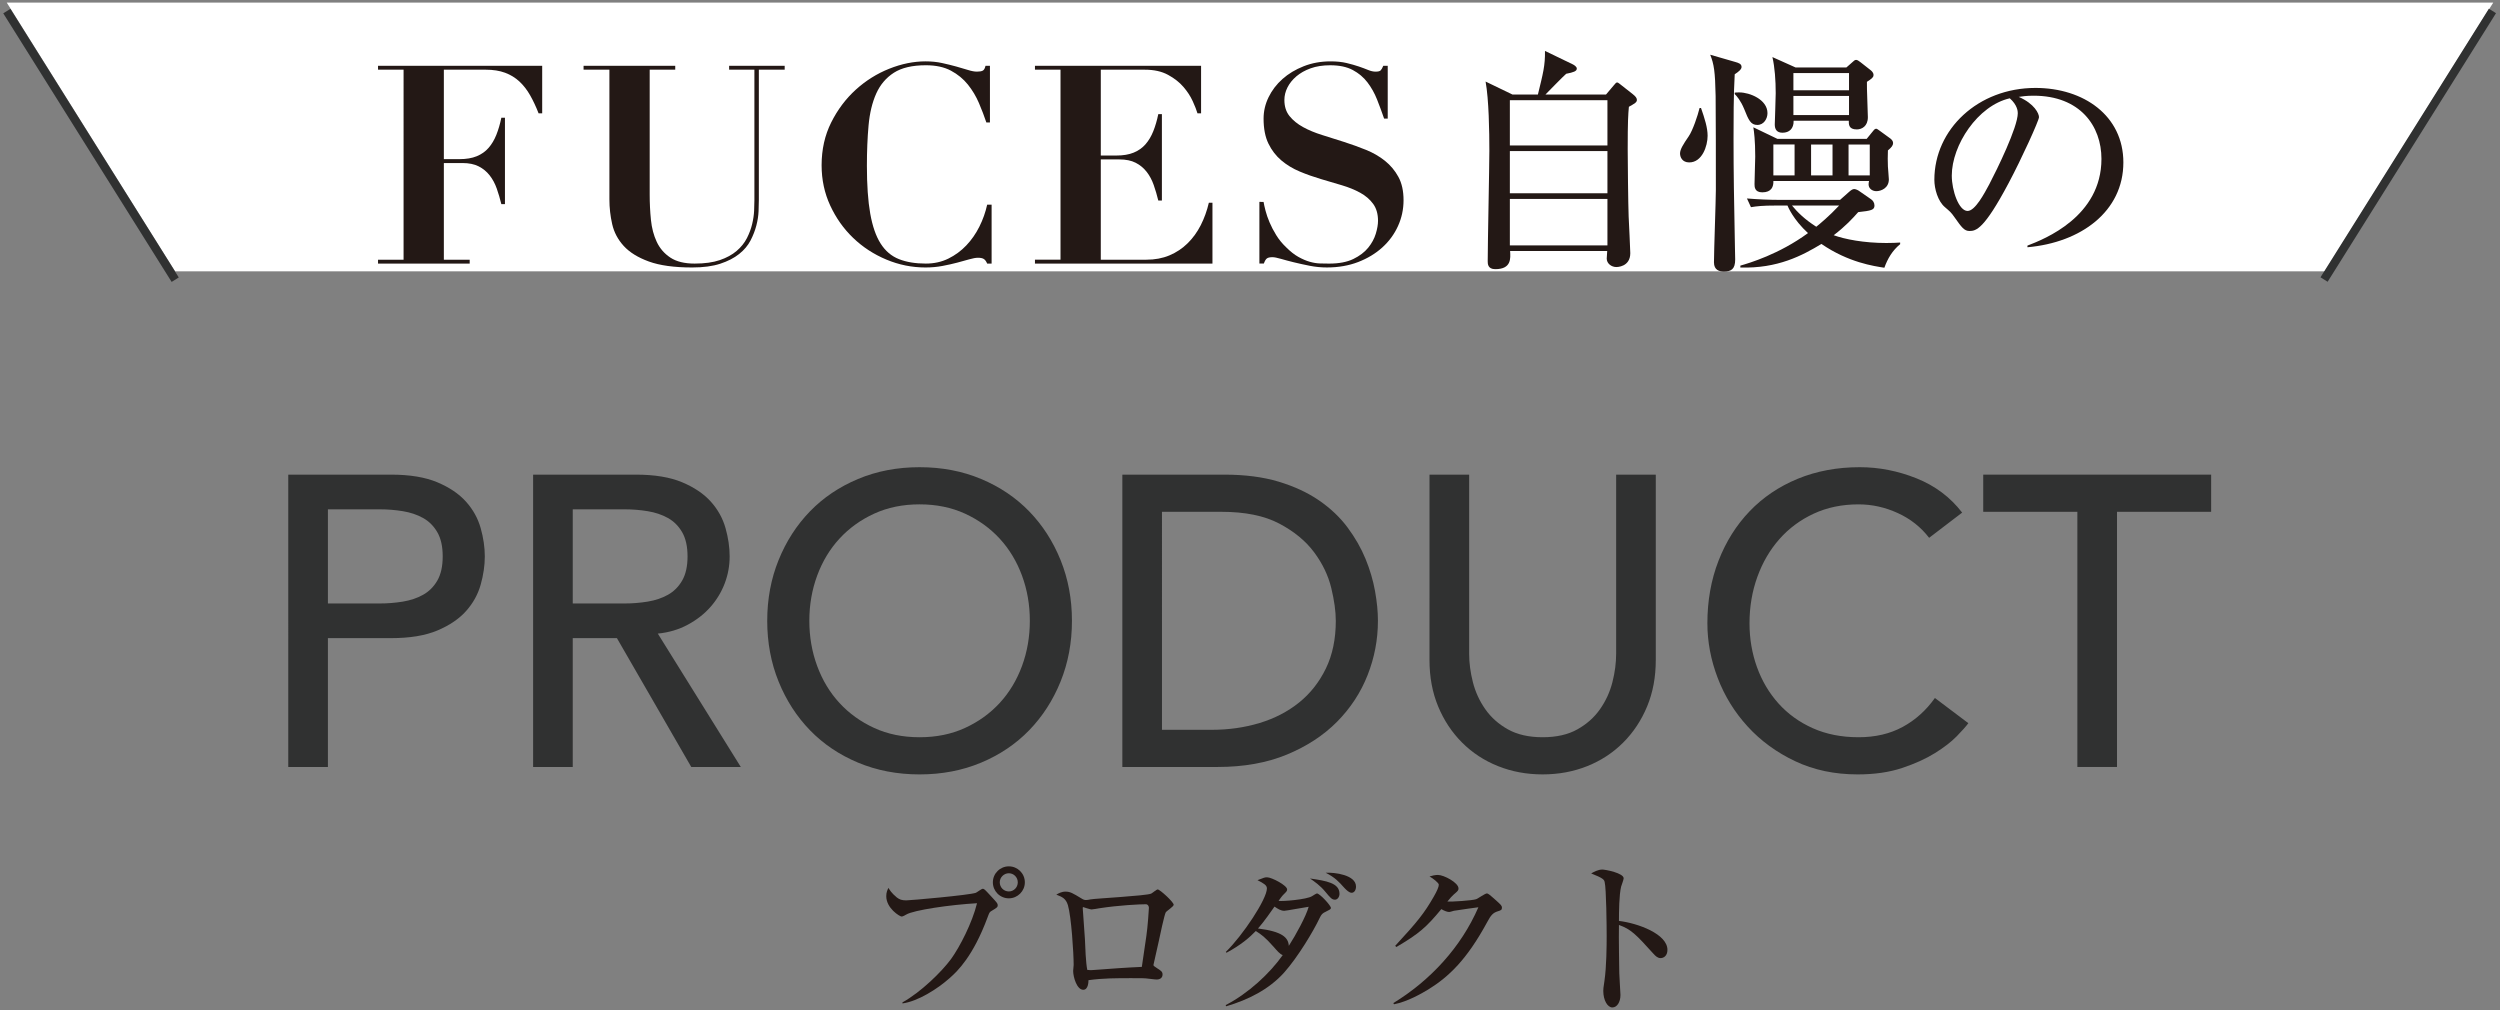
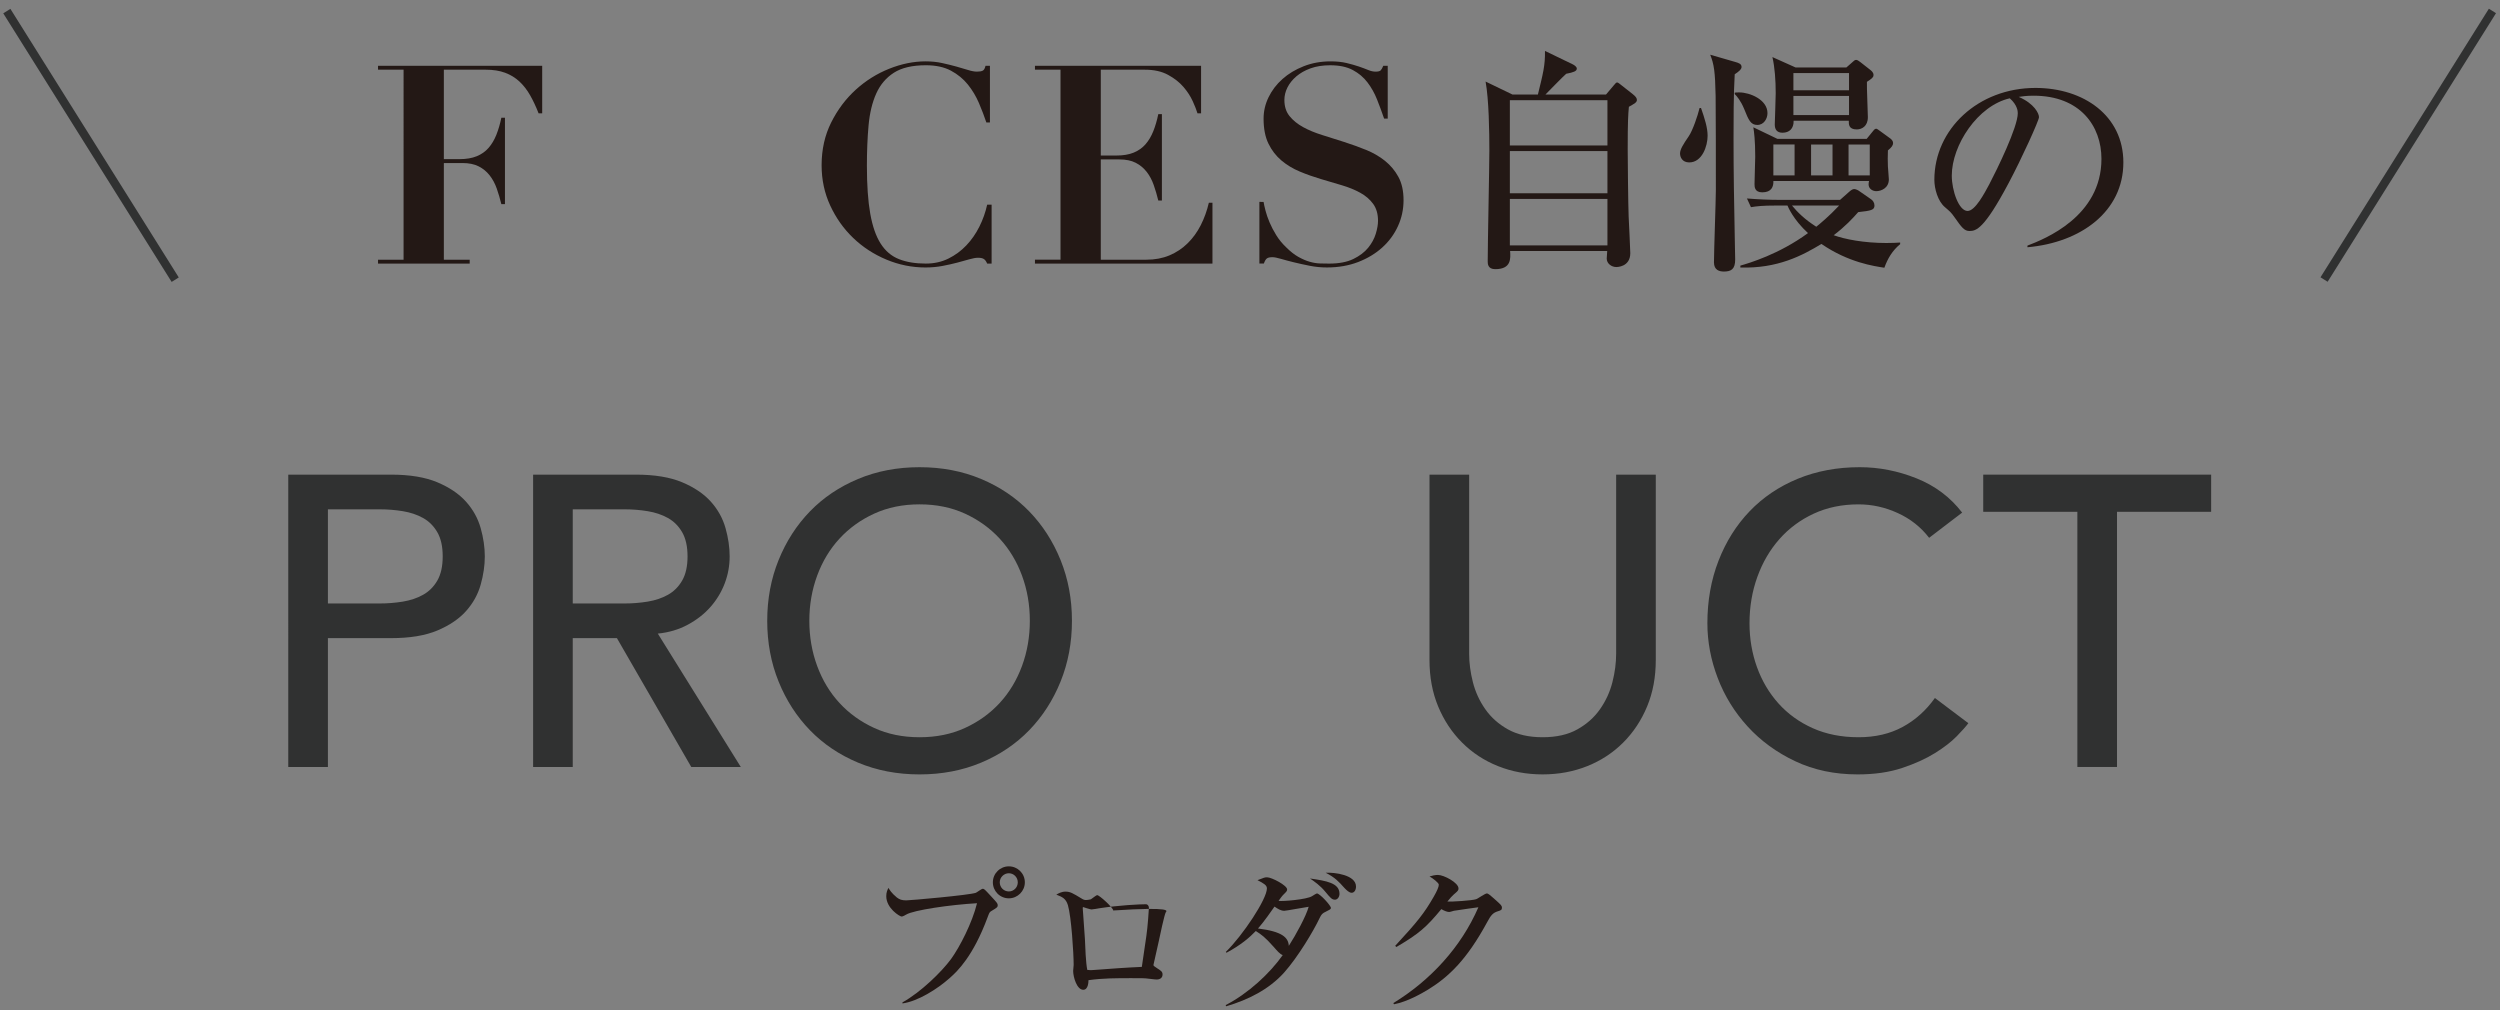
<svg xmlns="http://www.w3.org/2000/svg" version="1.1" id="レイヤー_1" x="0px" y="0px" width="297px" height="120px" viewBox="0 0 297 120" enable-background="new 0 0 297 120" xml:space="preserve">
  <rect x="0" y="0" width="297" height="120" fill="#808080" stroke="none" />
  <g>
    <g>
      <g>
        <path fill="#231815" d="M107.209,119.086c2.2-1.221,4.681-3.66,5.781-5.16c1.04-1.441,2.521-4.322,3.08-6.623     c-3.221,0.182-7.521,0.82-8.401,1.342c-0.14,0.08-0.4,0.24-0.561,0.24c-0.199,0-1.82-0.961-1.82-2.422     c0-0.48,0.141-0.74,0.261-0.98c0.12,0.201,0.34,0.602,1,1.141c0.32,0.24,0.58,0.34,1.12,0.34c0.46,0,7.481-0.619,8.262-0.9     c0.14-0.059,0.681-0.479,0.82-0.479c0.16,0,0.24,0.08,0.94,0.84c0.74,0.799,0.84,0.9,0.84,1.119c0,0.221-0.08,0.281-0.78,0.701     c-0.2,0.119-0.22,0.18-0.46,0.82c-1.681,4.5-3.501,6.281-4.461,7.121c-1.5,1.34-3.821,2.781-5.621,3.021V119.086z      M121.752,104.822c0,1.041-0.86,1.9-1.9,1.9c-1.061,0-1.9-0.859-1.9-1.9c0-1.059,0.86-1.9,1.9-1.9     S121.752,103.764,121.752,104.822z M118.772,104.822c0,0.602,0.479,1.082,1.08,1.082s1.061-0.502,1.061-1.082     c0-0.619-0.5-1.08-1.061-1.08S118.772,104.203,118.772,104.822z" />
-         <path fill="#231815" d="M138.492,108.385c-0.14,0.199-0.72,2.859-0.84,3.48c-0.061,0.26-0.62,2.721-0.62,2.76     c0,0.121,0.04,0.141,0.46,0.42c0.42,0.26,0.62,0.4,0.62,0.721c0,0.4-0.3,0.6-0.7,0.6c-0.18,0-0.26-0.02-0.98-0.1     c-0.439-0.061-0.8-0.061-2.04-0.061c-1.7,0-3.401,0-5.081,0.24c0,0.201-0.021,1.141-0.62,1.141c-0.761,0-1.2-1.52-1.2-2.24     c0-0.121,0.06-0.701,0.06-0.721c0-1.4-0.28-5.721-0.68-7.082c-0.24-0.779-0.641-0.98-1.381-1.26     c0.24-0.141,0.62-0.359,1.08-0.359c0.58,0,0.86,0.18,1.921,0.82c0.22,0.139,0.36,0.18,0.52,0.18c0.141,0,0.381-0.041,0.561-0.08     c0.48-0.1,6.581-0.42,7.182-0.68c0.14-0.061,0.64-0.5,0.78-0.5c0.26,0,1.9,1.5,1.9,1.82     C139.432,107.703,138.592,108.225,138.492,108.385z M136.151,107.424c-0.76,0-3.24,0.119-5.561,0.48     c-0.12,0.02-0.761,0.139-0.921,0.139c-0.159,0-0.979-0.279-0.979-0.279c-0.061,0-0.061,0.08-0.061,0.119     c0,0.281,0.24,3.102,0.261,3.701c0.04,0.98,0.1,2.74,0.279,3.641c0.341,0.041,0.46,0.041,0.9,0     c1.86-0.139,3.721-0.279,5.581-0.359c0.061-0.4,0.12-0.74,0.54-3.682c0.16-1.08,0.301-3.18,0.301-3.34     C136.492,107.623,136.332,107.424,136.151,107.424z" />
+         <path fill="#231815" d="M138.492,108.385c-0.14,0.199-0.72,2.859-0.84,3.48c-0.061,0.26-0.62,2.721-0.62,2.76     c0,0.121,0.04,0.141,0.46,0.42c0.42,0.26,0.62,0.4,0.62,0.721c0,0.4-0.3,0.6-0.7,0.6c-0.18,0-0.26-0.02-0.98-0.1     c-0.439-0.061-0.8-0.061-2.04-0.061c-1.7,0-3.401,0-5.081,0.24c0,0.201-0.021,1.141-0.62,1.141c-0.761,0-1.2-1.52-1.2-2.24     c0-0.121,0.06-0.701,0.06-0.721c0-1.4-0.28-5.721-0.68-7.082c-0.24-0.779-0.641-0.98-1.381-1.26     c0.24-0.141,0.62-0.359,1.08-0.359c0.58,0,0.86,0.18,1.921,0.82c0.22,0.139,0.36,0.18,0.52,0.18c0.141,0,0.381-0.041,0.561-0.08     c0.14-0.061,0.64-0.5,0.78-0.5c0.26,0,1.9,1.5,1.9,1.82     C139.432,107.703,138.592,108.225,138.492,108.385z M136.151,107.424c-0.76,0-3.24,0.119-5.561,0.48     c-0.12,0.02-0.761,0.139-0.921,0.139c-0.159,0-0.979-0.279-0.979-0.279c-0.061,0-0.061,0.08-0.061,0.119     c0,0.281,0.24,3.102,0.261,3.701c0.04,0.98,0.1,2.74,0.279,3.641c0.341,0.041,0.46,0.041,0.9,0     c1.86-0.139,3.721-0.279,5.581-0.359c0.061-0.4,0.12-0.74,0.54-3.682c0.16-1.08,0.301-3.18,0.301-3.34     C136.492,107.623,136.332,107.424,136.151,107.424z" />
        <path fill="#231815" d="M157.511,108.305c-0.42,0.199-0.52,0.299-0.76,0.799c-0.72,1.521-2.561,4.602-4.201,6.441     c-1.8,2-4.28,3.24-6.881,4.002l-0.061-0.141c2.701-1.4,5.222-3.74,6.781-5.941c-0.34-0.119-0.68-0.52-1.04-0.939     c-1.1-1.24-1.5-1.5-2.16-1.922c-0.74,0.762-1.7,1.621-3.48,2.582l-0.08-0.102c2.021-1.959,4.881-6.281,4.881-7.541     c0-0.379-0.38-0.6-1.12-0.98c0.8-0.32,0.899-0.34,1.14-0.34c0.54,0,2.381,0.961,2.381,1.441c0,0.199-0.1,0.279-0.44,0.619     c-0.16,0.141-0.46,0.58-0.58,0.74c0.46,0.08,3.361-0.16,3.981-0.561c0.1-0.059,0.5-0.32,0.58-0.32c0.34,0,1.66,1.441,1.66,1.721     C158.112,108.023,157.952,108.084,157.511,108.305z M152.571,108.203c-0.42,0-0.78-0.24-1.16-0.5     c-0.2,0.301-1.341,1.922-1.961,2.602c2.9,0.359,3.601,1.08,3.661,2.061c0.82-1.262,2.061-3.541,2.36-4.641     C155.011,107.783,152.791,108.203,152.571,108.203z M158.592,106.883c-0.36,0-0.541-0.219-1.141-0.939     c-0.58-0.721-1.301-1.221-1.82-1.58c1.9,0.279,3.501,0.52,3.501,1.82C159.132,106.562,158.892,106.883,158.592,106.883z      M160.572,106.062c-0.279,0-0.6-0.299-0.88-0.6c-0.64-0.721-1.1-1.221-2.2-1.779c1.08-0.061,3.601,0.26,3.601,1.639     C161.092,105.764,160.873,106.062,160.572,106.062z" />
        <path fill="#231815" d="M177.932,108.264c-0.581,0.18-0.82,0.48-1.241,1.26c-2.42,4.461-4.54,6.502-7.041,8.043     c-0.76,0.459-2.461,1.439-4.041,1.74l-0.08-0.141c4.381-2.68,8.042-6.621,10.103-11.383c-0.46,0.061-2.061,0.281-2.921,0.42     c-0.1,0.021-0.42,0.141-0.56,0.141c-0.2,0-0.541-0.119-0.921-0.34c-1.8,2.18-2.66,2.92-5.341,4.5l-0.14-0.139     c2.72-2.941,3.46-3.9,4.561-5.803c0.44-0.76,0.62-1.219,0.62-1.459c0-0.221-0.68-0.74-1.101-0.98c0.32-0.1,0.66-0.18,1.001-0.18     c0.7,0,2.44,0.92,2.44,1.6c0,0.221-0.04,0.281-0.58,0.74c-0.261,0.24-0.341,0.34-0.74,0.82c0.5,0.041,2.96-0.119,3.421-0.279     c0.22-0.08,1.06-0.682,1.26-0.682c0.16,0,0.26,0.08,1.12,0.842c0.58,0.52,0.681,0.639,0.681,0.84     C178.432,108.104,178.312,108.145,177.932,108.264z" />
-         <path fill="#231815" d="M197.272,113.824c-0.32,0-0.581-0.219-0.86-0.539c-2.081-2.301-2.641-2.881-4.081-3.4     c-0.04,1.24,0.04,5.621,0.04,5.74c0,0.4,0.14,2.221,0.14,2.58c0,0.861-0.42,1.48-0.96,1.48c-0.58,0-1.08-0.859-1.08-1.959     c0-0.221,0-0.301,0.14-1.221c0.24-1.641,0.261-4.121,0.261-5.322c0-1.02-0.04-5.66-0.24-6.4c-0.061-0.26-0.12-0.439-1.601-1.02     c0.32-0.182,0.82-0.461,1.32-0.461c0.38,0,2.54,0.42,2.54,1.041c0,0.16-0.26,0.84-0.3,0.979c-0.24,0.98-0.26,3.002-0.26,4.082     c2.28,0.279,5.761,1.561,5.761,3.441C198.091,113.564,197.631,113.824,197.272,113.824z" />
      </g>
    </g>
    <g>
      <path fill="#303131" d="M34.247,56.387H46.46c2.224,0,4.055,0.303,5.494,0.908c1.438,0.605,2.575,1.373,3.409,2.305    s1.414,1.979,1.741,3.14c0.327,1.161,0.491,2.28,0.491,3.36c0,1.078-0.164,2.199-0.491,3.359c-0.327,1.162-0.907,2.208-1.741,3.14    c-0.834,0.933-1.971,1.7-3.409,2.306c-1.439,0.605-3.271,0.907-5.494,0.907h-7.505v15.305h-4.709V56.387z M38.956,71.692h6.181    c0.915,0,1.823-0.074,2.723-0.221c0.899-0.147,1.7-0.417,2.403-0.81c0.703-0.393,1.267-0.956,1.692-1.692    c0.425-0.736,0.638-1.692,0.638-2.869c0-1.178-0.213-2.135-0.638-2.87c-0.425-0.735-0.989-1.3-1.692-1.692    c-0.704-0.393-1.504-0.662-2.403-0.809c-0.9-0.147-1.808-0.221-2.723-0.221h-6.181V71.692z" />
      <path fill="#303131" d="M63.334,56.387h12.214c2.224,0,4.055,0.303,5.494,0.908c1.438,0.605,2.575,1.373,3.409,2.305    s1.414,1.979,1.741,3.14c0.327,1.161,0.491,2.28,0.491,3.36c0,1.111-0.196,2.183-0.589,3.213    c-0.392,1.029-0.957,1.962-1.692,2.796c-0.736,0.833-1.636,1.537-2.698,2.108c-1.063,0.573-2.249,0.925-3.556,1.055l9.859,15.845    h-5.886l-8.83-15.305h-5.249v15.305h-4.709V56.387z M68.043,71.692h6.181c0.915,0,1.823-0.074,2.723-0.221    c0.899-0.147,1.7-0.417,2.403-0.81c0.703-0.393,1.267-0.956,1.692-1.692c0.425-0.736,0.638-1.692,0.638-2.869    c0-1.178-0.213-2.135-0.638-2.87c-0.425-0.735-0.989-1.3-1.692-1.692c-0.704-0.393-1.504-0.662-2.403-0.809    c-0.9-0.147-1.808-0.221-2.723-0.221h-6.181V71.692z" />
      <path fill="#303131" d="M109.247,92c-2.648,0-5.085-0.467-7.309-1.398c-2.224-0.932-4.129-2.215-5.715-3.852    c-1.586-1.635-2.829-3.562-3.728-5.787c-0.9-2.225-1.349-4.627-1.349-7.211s0.449-4.986,1.349-7.211    c0.899-2.224,2.142-4.152,3.728-5.789c1.586-1.635,3.491-2.918,5.715-3.85c2.224-0.933,4.66-1.398,7.309-1.398    c2.649,0,5.085,0.466,7.309,1.398c2.224,0.932,4.128,2.215,5.715,3.85c1.585,1.637,2.828,3.565,3.728,5.789    c0.899,2.225,1.349,4.627,1.349,7.211s-0.45,4.986-1.349,7.211c-0.9,2.224-2.143,4.152-3.728,5.787    c-1.587,1.637-3.491,2.92-5.715,3.852C114.332,91.533,111.896,92,109.247,92z M109.247,87.584c1.995,0,3.793-0.367,5.396-1.104    c1.602-0.734,2.976-1.725,4.121-2.967c1.144-1.242,2.027-2.706,2.649-4.39c0.621-1.684,0.932-3.475,0.932-5.371    s-0.311-3.688-0.932-5.371c-0.622-1.685-1.505-3.147-2.649-4.391c-1.145-1.242-2.519-2.232-4.121-2.968    c-1.603-0.735-3.401-1.104-5.396-1.104s-3.794,0.369-5.396,1.104c-1.603,0.735-2.976,1.726-4.121,2.968    c-1.145,1.243-2.028,2.706-2.649,4.391c-0.622,1.684-0.932,3.475-0.932,5.371s0.31,3.688,0.932,5.371    c0.621,1.685,1.504,3.148,2.649,4.39c1.145,1.242,2.518,2.232,4.121,2.967C105.453,87.217,107.252,87.584,109.247,87.584z" />
-       <path fill="#303131" d="M133.332,56.387h12.116c2.453,0,4.603,0.278,6.451,0.834c1.847,0.557,3.45,1.3,4.808,2.232    c1.355,0.932,2.484,2.003,3.385,3.213c0.898,1.21,1.609,2.452,2.133,3.728s0.898,2.551,1.129,3.826    c0.229,1.275,0.344,2.452,0.344,3.532c0,2.224-0.41,4.373-1.227,6.45c-0.818,2.077-2.029,3.924-3.631,5.543    c-1.602,1.617-3.589,2.918-5.959,3.898c-2.372,0.98-5.11,1.473-8.216,1.473h-11.331V56.387z M138.041,86.701h5.935    c1.995,0,3.883-0.27,5.666-0.809c1.782-0.539,3.343-1.35,4.685-2.428c1.34-1.08,2.403-2.43,3.188-4.047    c0.785-1.618,1.178-3.507,1.178-5.665c0-1.111-0.18-2.412-0.539-3.9c-0.361-1.487-1.039-2.901-2.037-4.242    c-0.997-1.342-2.378-2.479-4.145-3.41c-1.766-0.932-4.055-1.397-6.867-1.397h-7.063V86.701z" />
      <path fill="#303131" d="M174.536,56.387v21.289c0,1.079,0.147,2.199,0.441,3.359c0.294,1.162,0.785,2.232,1.472,3.215    c0.687,0.98,1.586,1.781,2.698,2.402c1.111,0.621,2.484,0.932,4.12,0.932c1.635,0,3.009-0.311,4.12-0.932s2.012-1.422,2.698-2.402    c0.687-0.982,1.178-2.053,1.472-3.215c0.294-1.16,0.441-2.28,0.441-3.359V56.387h4.709v22.025c0,2.027-0.344,3.867-1.03,5.517    c-0.687,1.652-1.636,3.084-2.845,4.293c-1.21,1.209-2.633,2.143-4.268,2.795c-1.636,0.654-3.401,0.982-5.298,0.982    s-3.663-0.328-5.298-0.982c-1.636-0.652-3.058-1.586-4.268-2.795s-2.158-2.641-2.845-4.293c-0.687-1.65-1.03-3.49-1.03-5.517    V56.387H174.536z" />
      <path fill="#303131" d="M229.18,63.893c-0.98-1.275-2.224-2.258-3.728-2.943c-1.505-0.688-3.059-1.031-4.66-1.031    c-1.962,0-3.736,0.369-5.322,1.104c-1.587,0.735-2.943,1.741-4.071,3.017s-2.004,2.771-2.624,4.488    c-0.622,1.717-0.933,3.557-0.933,5.519c0,1.831,0.295,3.564,0.883,5.2c0.589,1.635,1.439,3.074,2.551,4.316    s2.469,2.225,4.071,2.943s3.417,1.078,5.445,1.078c1.994,0,3.744-0.408,5.249-1.227c1.504-0.816,2.779-1.961,3.826-3.434    l3.973,2.992c-0.262,0.361-0.72,0.877-1.373,1.547c-0.654,0.67-1.521,1.34-2.6,2.01c-1.079,0.672-2.38,1.26-3.9,1.766    c-1.521,0.508-3.278,0.762-5.272,0.762c-2.747,0-5.225-0.523-7.432-1.57c-2.208-1.047-4.089-2.42-5.642-4.121    c-1.554-1.699-2.739-3.621-3.556-5.763c-0.818-2.141-1.227-4.308-1.227-6.499c0-2.681,0.441-5.158,1.324-7.432    c0.883-2.272,2.117-4.234,3.703-5.886s3.491-2.936,5.715-3.852c2.224-0.914,4.677-1.373,7.358-1.373    c2.288,0,4.537,0.441,6.744,1.324c2.208,0.883,4.015,2.24,5.421,4.071L229.18,63.893z" />
      <path fill="#303131" d="M246.791,60.802h-11.184v-4.415h27.077v4.415H251.5v30.315h-4.709V60.802z" />
    </g>
-     <polygon fill="#FFFFFF" points="276.196,32.238 20.804,32.238 0.804,0.313 296.196,0.313  " />
    <g>
      <path fill="#231815" d="M44.909,8.28V7.818h19.503v5.644h-0.429c-0.308-0.793-0.644-1.508-1.006-2.146    c-0.363-0.638-0.787-1.183-1.271-1.634c-0.484-0.45-1.051-0.797-1.7-1.039S58.593,8.28,57.713,8.28H52.73v10.626h1.848    c0.813,0,1.501-0.115,2.062-0.347c0.561-0.23,1.028-0.561,1.402-0.99c0.374-0.428,0.682-0.945,0.924-1.551    c0.242-0.604,0.44-1.281,0.594-2.029h0.429v10.264h-0.429c-0.154-0.639-0.336-1.254-0.544-1.849    c-0.209-0.594-0.49-1.116-0.842-1.567s-0.787-0.809-1.303-1.072c-0.517-0.264-1.161-0.396-1.931-0.396H52.73v11.484h3.069v0.462    h-10.89v-0.462h3.036V8.28H44.909z" />
-       <path fill="#231815" d="M80.219,7.818V8.28h-3.036v14.817c0,1.034,0.049,2.04,0.148,3.02s0.33,1.854,0.693,2.623    c0.363,0.771,0.902,1.392,1.617,1.864c0.714,0.474,1.677,0.71,2.887,0.71c1.188,0,2.183-0.138,2.987-0.413    c0.803-0.274,1.468-0.637,1.996-1.088c0.528-0.451,0.935-0.957,1.221-1.519c0.286-0.562,0.495-1.122,0.627-1.683    c0.132-0.562,0.209-1.09,0.231-1.584c0.022-0.496,0.033-0.908,0.033-1.238V8.28h-3.003V7.818h6.6V8.28h-3.069v15.477    c0,0.354-0.011,0.799-0.033,1.337c-0.022,0.54-0.11,1.105-0.264,1.7c-0.154,0.594-0.385,1.188-0.693,1.781    c-0.309,0.594-0.759,1.128-1.353,1.601c-0.594,0.474-1.342,0.858-2.244,1.155c-0.902,0.297-2.013,0.445-3.333,0.445    c-2.134,0-3.85-0.236-5.148-0.709c-1.298-0.473-2.293-1.09-2.986-1.849c-0.693-0.759-1.15-1.622-1.37-2.591    c-0.22-0.967-0.33-1.946-0.33-2.937V8.28h-3.069V7.818H80.219z" />
      <path fill="#231815" d="M117.179,14.549c-0.242-0.726-0.534-1.49-0.875-2.293c-0.341-0.803-0.781-1.539-1.32-2.211    c-0.54-0.671-1.21-1.221-2.013-1.65c-0.803-0.429-1.798-0.643-2.986-0.643c-1.606,0-2.871,0.297-3.795,0.891    c-0.924,0.594-1.623,1.419-2.096,2.475c-0.473,1.057-0.775,2.316-0.908,3.779c-0.132,1.463-0.198,3.063-0.198,4.801    c0,2.289,0.132,4.18,0.396,5.676s0.676,2.685,1.237,3.564c0.561,0.881,1.287,1.496,2.178,1.848    c0.891,0.353,1.952,0.528,3.185,0.528c0.99,0,1.886-0.198,2.689-0.595c0.803-0.396,1.512-0.918,2.128-1.566    c0.616-0.648,1.133-1.392,1.551-2.229c0.418-0.835,0.726-1.704,0.924-2.606h0.528v6.996h-0.528    c-0.11-0.265-0.242-0.445-0.396-0.544c-0.154-0.1-0.385-0.148-0.693-0.148c-0.264,0-0.605,0.061-1.023,0.181    c-0.418,0.122-0.896,0.253-1.435,0.396c-0.54,0.144-1.128,0.275-1.766,0.396c-0.639,0.121-1.309,0.182-2.013,0.182    c-1.606,0-3.157-0.313-4.653-0.94c-1.497-0.627-2.811-1.485-3.943-2.574c-1.134-1.089-2.041-2.37-2.723-3.845    c-0.682-1.473-1.023-3.068-1.023-4.785c0-1.869,0.379-3.563,1.138-5.082c0.759-1.518,1.733-2.814,2.921-3.894    c1.188-1.077,2.513-1.908,3.976-2.491c1.463-0.582,2.898-0.875,4.307-0.875c0.704,0,1.358,0.066,1.963,0.198    s1.166,0.271,1.683,0.413c0.517,0.143,0.984,0.28,1.403,0.412c0.417,0.132,0.77,0.197,1.056,0.197    c0.308,0,0.539-0.037,0.693-0.115c0.153-0.076,0.264-0.269,0.33-0.577h0.528v6.731H117.179z" />
      <path fill="#231815" d="M142.688,7.818v5.644h-0.429c-0.11-0.375-0.297-0.854-0.561-1.436c-0.264-0.583-0.632-1.15-1.105-1.699    c-0.473-0.551-1.083-1.029-1.832-1.436c-0.748-0.408-1.661-0.611-2.739-0.611h-5.247v10.197h1.848    c0.813,0,1.501-0.115,2.062-0.347s1.028-0.562,1.402-0.989c0.374-0.43,0.682-0.946,0.924-1.552    c0.242-0.604,0.44-1.281,0.594-2.029h0.429v10.263h-0.429c-0.154-0.638-0.336-1.254-0.544-1.848    c-0.209-0.594-0.49-1.117-0.842-1.568c-0.352-0.449-0.787-0.808-1.303-1.072c-0.517-0.264-1.161-0.396-1.931-0.396h-2.211v11.913    h5.412c1.012,0,1.925-0.17,2.739-0.512c0.814-0.341,1.535-0.819,2.162-1.436c0.627-0.615,1.149-1.336,1.567-2.161    s0.737-1.71,0.957-2.657h0.429v7.228h-21.087v-0.462h3.036V8.28h-3.036V7.818H142.688z" />
      <path fill="#231815" d="M150.112,23.988c0.043,0.265,0.121,0.61,0.231,1.04c0.11,0.429,0.269,0.891,0.479,1.386    c0.208,0.495,0.473,1.001,0.792,1.519c0.318,0.517,0.709,0.995,1.171,1.436c0.506,0.506,0.995,0.891,1.468,1.154    s0.924,0.457,1.353,0.578c0.43,0.121,0.836,0.187,1.222,0.197c0.385,0.012,0.742,0.017,1.072,0.017    c1.166,0,2.123-0.182,2.871-0.544c0.747-0.363,1.336-0.809,1.766-1.337c0.429-0.528,0.73-1.083,0.907-1.667    c0.176-0.582,0.264-1.094,0.264-1.534c0-0.813-0.192-1.485-0.577-2.013c-0.385-0.528-0.896-0.969-1.534-1.32    c-0.639-0.352-1.364-0.648-2.179-0.891c-0.813-0.242-1.649-0.49-2.508-0.742c-0.857-0.254-1.694-0.551-2.508-0.892    c-0.814-0.341-1.54-0.78-2.178-1.319c-0.638-0.539-1.15-1.205-1.535-1.997c-0.385-0.792-0.577-1.782-0.577-2.97    c0-0.88,0.198-1.727,0.594-2.541s0.946-1.535,1.65-2.162s1.545-1.133,2.524-1.518c0.979-0.385,2.04-0.578,3.185-0.578    c0.726,0,1.363,0.066,1.914,0.198c0.55,0.132,1.033,0.271,1.452,0.413c0.417,0.143,0.786,0.28,1.105,0.412    c0.318,0.132,0.61,0.197,0.874,0.197c0.308,0,0.512-0.049,0.61-0.148c0.1-0.098,0.203-0.279,0.313-0.544h0.528v6.271h-0.429    c-0.265-0.77-0.545-1.529-0.842-2.277s-0.677-1.424-1.139-2.029s-1.045-1.094-1.749-1.469c-0.704-0.374-1.595-0.561-2.673-0.561    c-0.88,0-1.655,0.121-2.326,0.362c-0.672,0.243-1.237,0.562-1.7,0.957c-0.462,0.396-0.814,0.837-1.056,1.32    c-0.243,0.483-0.363,0.979-0.363,1.485c0,0.77,0.203,1.408,0.611,1.914c0.407,0.506,0.94,0.939,1.6,1.303s1.414,0.677,2.26,0.941    c0.847,0.264,1.716,0.539,2.607,0.824c0.891,0.286,1.76,0.6,2.606,0.94s1.601,0.776,2.261,1.304s1.193,1.166,1.601,1.914    s0.61,1.672,0.61,2.771c0,1.078-0.22,2.102-0.66,3.069s-1.062,1.815-1.864,2.541c-0.804,0.726-1.76,1.304-2.871,1.732    s-2.349,0.644-3.712,0.644c-0.683,0-1.359-0.066-2.03-0.197c-0.671-0.133-1.298-0.27-1.88-0.413    c-0.583-0.144-1.101-0.28-1.551-0.413c-0.451-0.131-0.787-0.197-1.007-0.197c-0.308,0-0.528,0.049-0.66,0.148    c-0.132,0.099-0.253,0.303-0.363,0.61h-0.528v-7.326H150.112z" />
      <path fill="#231815" d="M193.512,12.686c-0.084,0.924-0.141,1.68-0.141,5.068c0,1.232,0.057,6.607,0.112,7.951    c0.028,0.505,0.196,4.089,0.196,4.369c0,1.651-1.597,1.651-1.652,1.651c-0.588,0-1.148-0.42-1.148-1.008    c0-0.14,0.057-0.756,0.057-0.896H179.4c0.056,0.867,0.168,2.155-1.764,2.155c-0.896,0-0.896-0.644-0.896-0.952    c0-2.072,0.196-11.256,0.196-13.104c0-2.296-0.056-6.076-0.448-8.232l3.192,1.541h3.023c0.616-2.521,0.868-3.445,0.84-5.181    l3.305,1.597c0.168,0.084,0.476,0.279,0.476,0.504c0,0.308-0.392,0.447-1.26,0.615c-0.42,0.364-2.101,2.1-2.464,2.465h7.195    l0.925-1.093c0.252-0.308,0.279-0.336,0.42-0.336c0.027,0,0.084,0,0.252,0.14l1.567,1.232c0.393,0.309,0.504,0.504,0.504,0.7    C194.463,12.155,194.211,12.294,193.512,12.686z M190.963,11.903h-11.592v5.375h11.592V11.903z M190.963,17.95h-11.592v5.013    h11.592V17.95z M190.963,23.634h-11.592v5.517h11.592V23.634z" />
      <path fill="#231815" d="M202.08,12.827c0.448,1.287,0.784,2.352,0.784,3.304c0,1.204-0.644,3.164-2.184,3.164    c-0.84,0-1.092-0.644-1.092-1.063c0-0.477,0.363-1.064,1.035-2.045c0.477-0.699,1.064-2.436,1.288-3.359H202.08z M206.167,7.366    c0.393,0.113,0.729,0.225,0.729,0.588c0,0.281-0.336,0.561-0.812,0.869c-0.14,2.436-0.14,5.487-0.14,7.672    c0,4.031,0.056,7.195,0.168,12.963c0,0.393,0.028,1.064,0.028,1.373c0,1.147-0.477,1.428-1.345,1.428    c-0.531,0-1.176-0.168-1.176-1.092c0-1.372,0.225-7.393,0.225-8.596c0-2.101,0-9.969-0.028-11.172    c-0.056-2.912-0.196-3.781-0.644-4.9L206.167,7.366z M206.083,11.006c0.196-0.027,0.309-0.027,0.561-0.027    c1.204,0,3.332,0.84,3.332,2.463c0,0.645-0.42,1.4-1.204,1.4s-1.036-0.561-1.568-1.904c-0.42-1.008-0.868-1.512-1.12-1.764V11.006    z M219.608,22.85c0.28-0.252,0.476-0.392,0.672-0.392c0.168,0,0.476,0.14,0.616,0.252l1.372,0.952    c0.224,0.14,0.42,0.42,0.42,0.756c0,0.531-0.393,0.615-1.933,0.783c-0.672,0.756-1.455,1.625-2.911,2.744    c1.315,0.477,3.584,0.924,6.243,0.924c0.729,0,1.204-0.027,1.652-0.055v0.195c-0.924,0.756-1.484,1.708-1.876,2.8    c-1.232-0.196-4.256-0.616-7.476-2.827c-2.269,1.371-5.208,2.939-9.632,2.799v-0.224c1.063-0.308,4.592-1.344,8.035-3.864    c-1.764-1.623-2.38-3.136-2.436-3.275h-1.316c-1.735,0-2.323,0.084-3.023,0.195l-0.477-1.035c1.345,0.111,2.66,0.168,4.004,0.168    h7.057L219.608,22.85z M221.764,16.495l0.615-0.756c0.196-0.252,0.336-0.448,0.505-0.448c0.111,0,0.279,0.14,0.476,0.28    l1.232,0.896c0.168,0.14,0.308,0.308,0.308,0.532c0,0.252-0.168,0.504-0.616,0.867c-0.028,0.617-0.028,1.373,0,1.933    c0,0.224,0.112,1.176,0.112,1.512c0,1.036-0.924,1.4-1.484,1.4c-0.448,0-0.924-0.28-0.924-0.812c0-0.168,0.028-0.252,0.056-0.393    h-11.367c0.027,0.672-0.225,1.344-1.316,1.344c-0.924,0-0.924-0.672-0.924-0.98c0-0.531,0.084-2.799,0.084-3.275    c0-1.904-0.141-2.968-0.225-3.473l2.856,1.373H221.764z M219.356,8.01l0.7-0.615c0.168-0.169,0.308-0.281,0.447-0.281    c0.168,0,0.336,0.141,0.532,0.281l1.176,0.924c0.141,0.111,0.364,0.308,0.364,0.588c0,0.195-0.084,0.279-0.196,0.392    c-0.111,0.112-0.363,0.28-0.588,0.42c-0.027,0.672,0.112,3.612,0.112,4.2c0,1.092-0.728,1.456-1.316,1.456    c-0.979,0-0.951-0.616-0.951-1.036h-6.553c0.028,0.952-0.531,1.428-1.315,1.428c-0.7,0-0.924-0.42-0.924-0.98    c0-0.195,0.111-3.135,0.111-3.723c0-1.513-0.111-3.08-0.392-4.285l2.744,1.232H219.356z M213.196,20.834v-3.668h-2.52v3.668    H213.196z M212.888,24.418c0.644,0.783,1.483,1.624,2.884,2.52c0.42-0.336,1.54-1.26,2.716-2.52H212.888z M213.056,8.682v2.044    h6.607V8.682H213.056z M213.056,11.399v2.268h6.607v-2.268H213.056z M215.156,17.167v3.668h2.548v-3.668H215.156z M219.608,17.167    v3.668h2.52v-3.668H219.608z" />
      <path fill="#231815" d="M240.86,29.178c2.044-0.784,8.792-3.443,8.792-10.304c0-3.892-2.521-7.505-8.064-7.505    c-0.84,0-1.399,0.084-1.764,0.141c1.876,0.812,2.408,1.988,2.408,2.408c0,0.392-2.072,4.956-3.612,7.84    c-2.912,5.488-3.863,5.684-4.647,5.684c-0.616,0-0.924-0.42-1.792-1.652c-0.393-0.559-0.504-0.644-1.12-1.176    c-0.84-0.699-1.26-2.184-1.26-3.248c0-6.02,5.208-10.92,12.012-10.92c5.74,0,10.443,3.305,10.443,8.849    c0,5.823-5.039,9.521-11.396,10.079V29.178z M231.872,20.862c0,1.793,0.84,4.2,1.876,4.2c0.896,0,1.988-2.071,2.576-3.163    c0.896-1.709,3.388-6.777,3.388-8.457c0-0.195-0.027-0.951-0.951-1.764C234.952,12.546,231.872,17.25,231.872,20.862z" />
    </g>
    <rect x="-8.032" y="16.775" transform="matrix(0.531 0.847 -0.847 0.531 19.708 -1.052)" fill="#303131" width="37.672" height="1" />
    <rect x="285.696" y="-1.561" transform="matrix(0.847 0.531 -0.531 0.847 52.865 -149.347)" fill="#303131" width="1" height="37.672" />
  </g>
</svg>